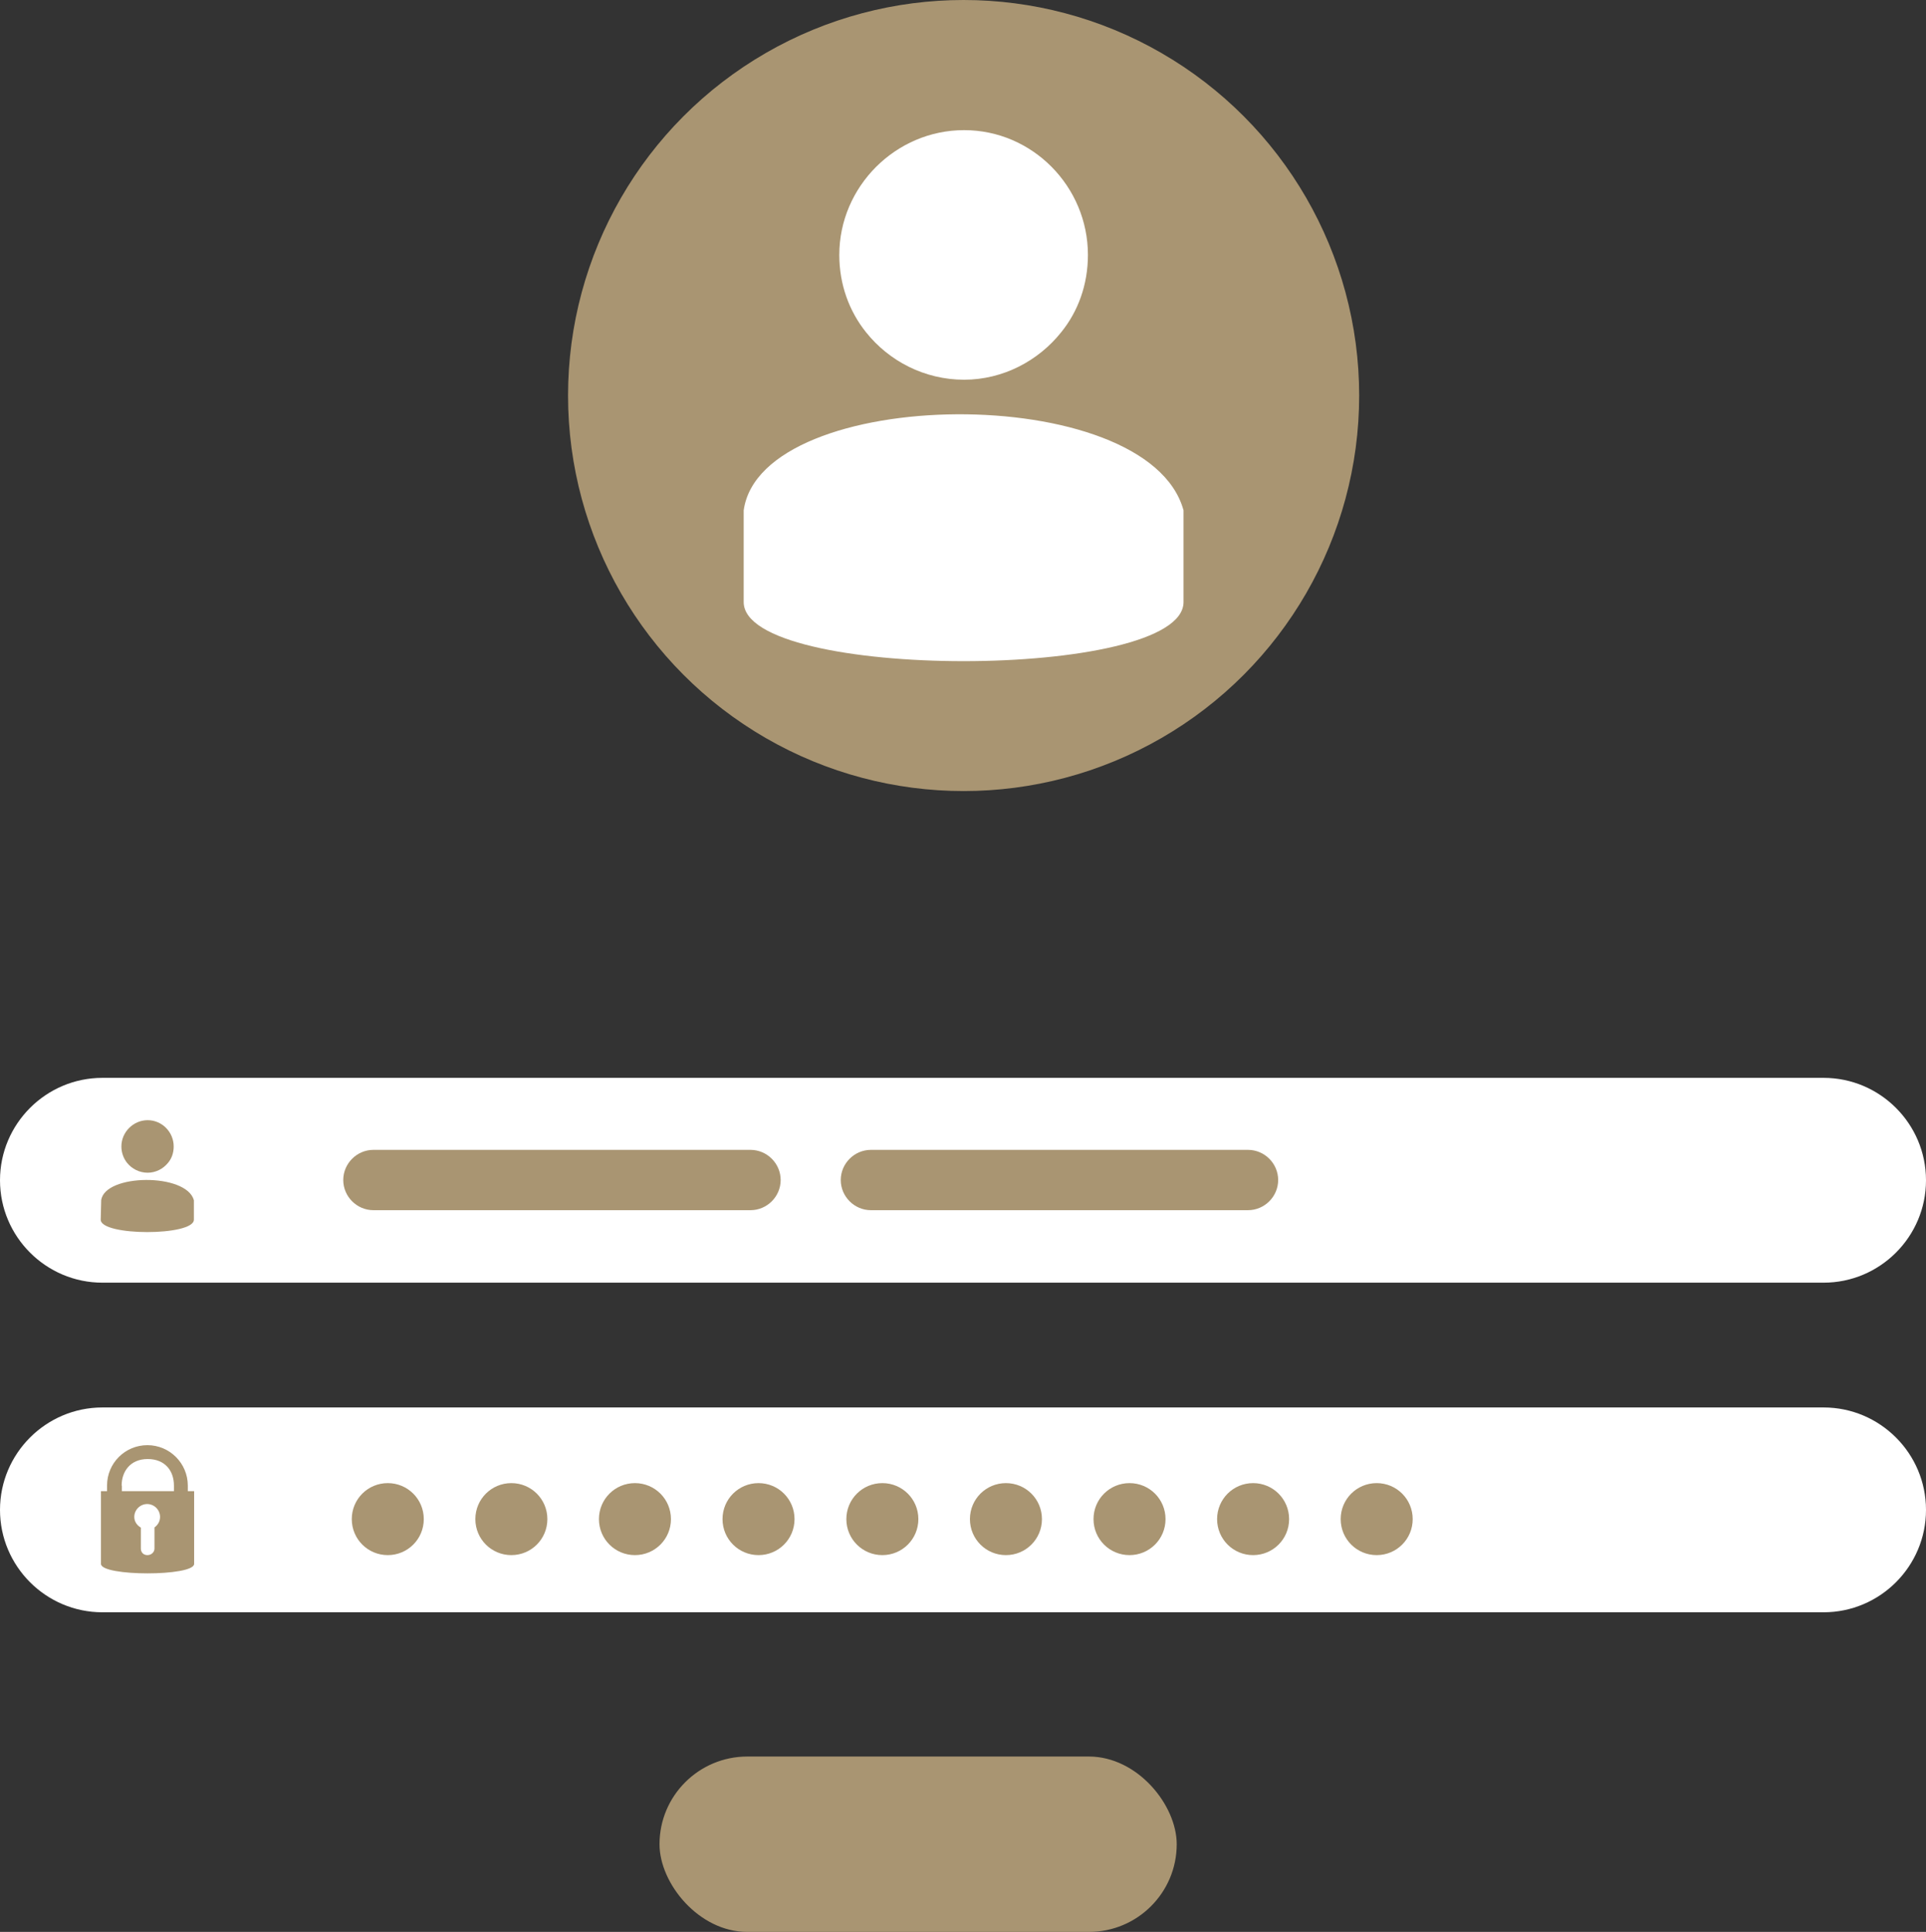
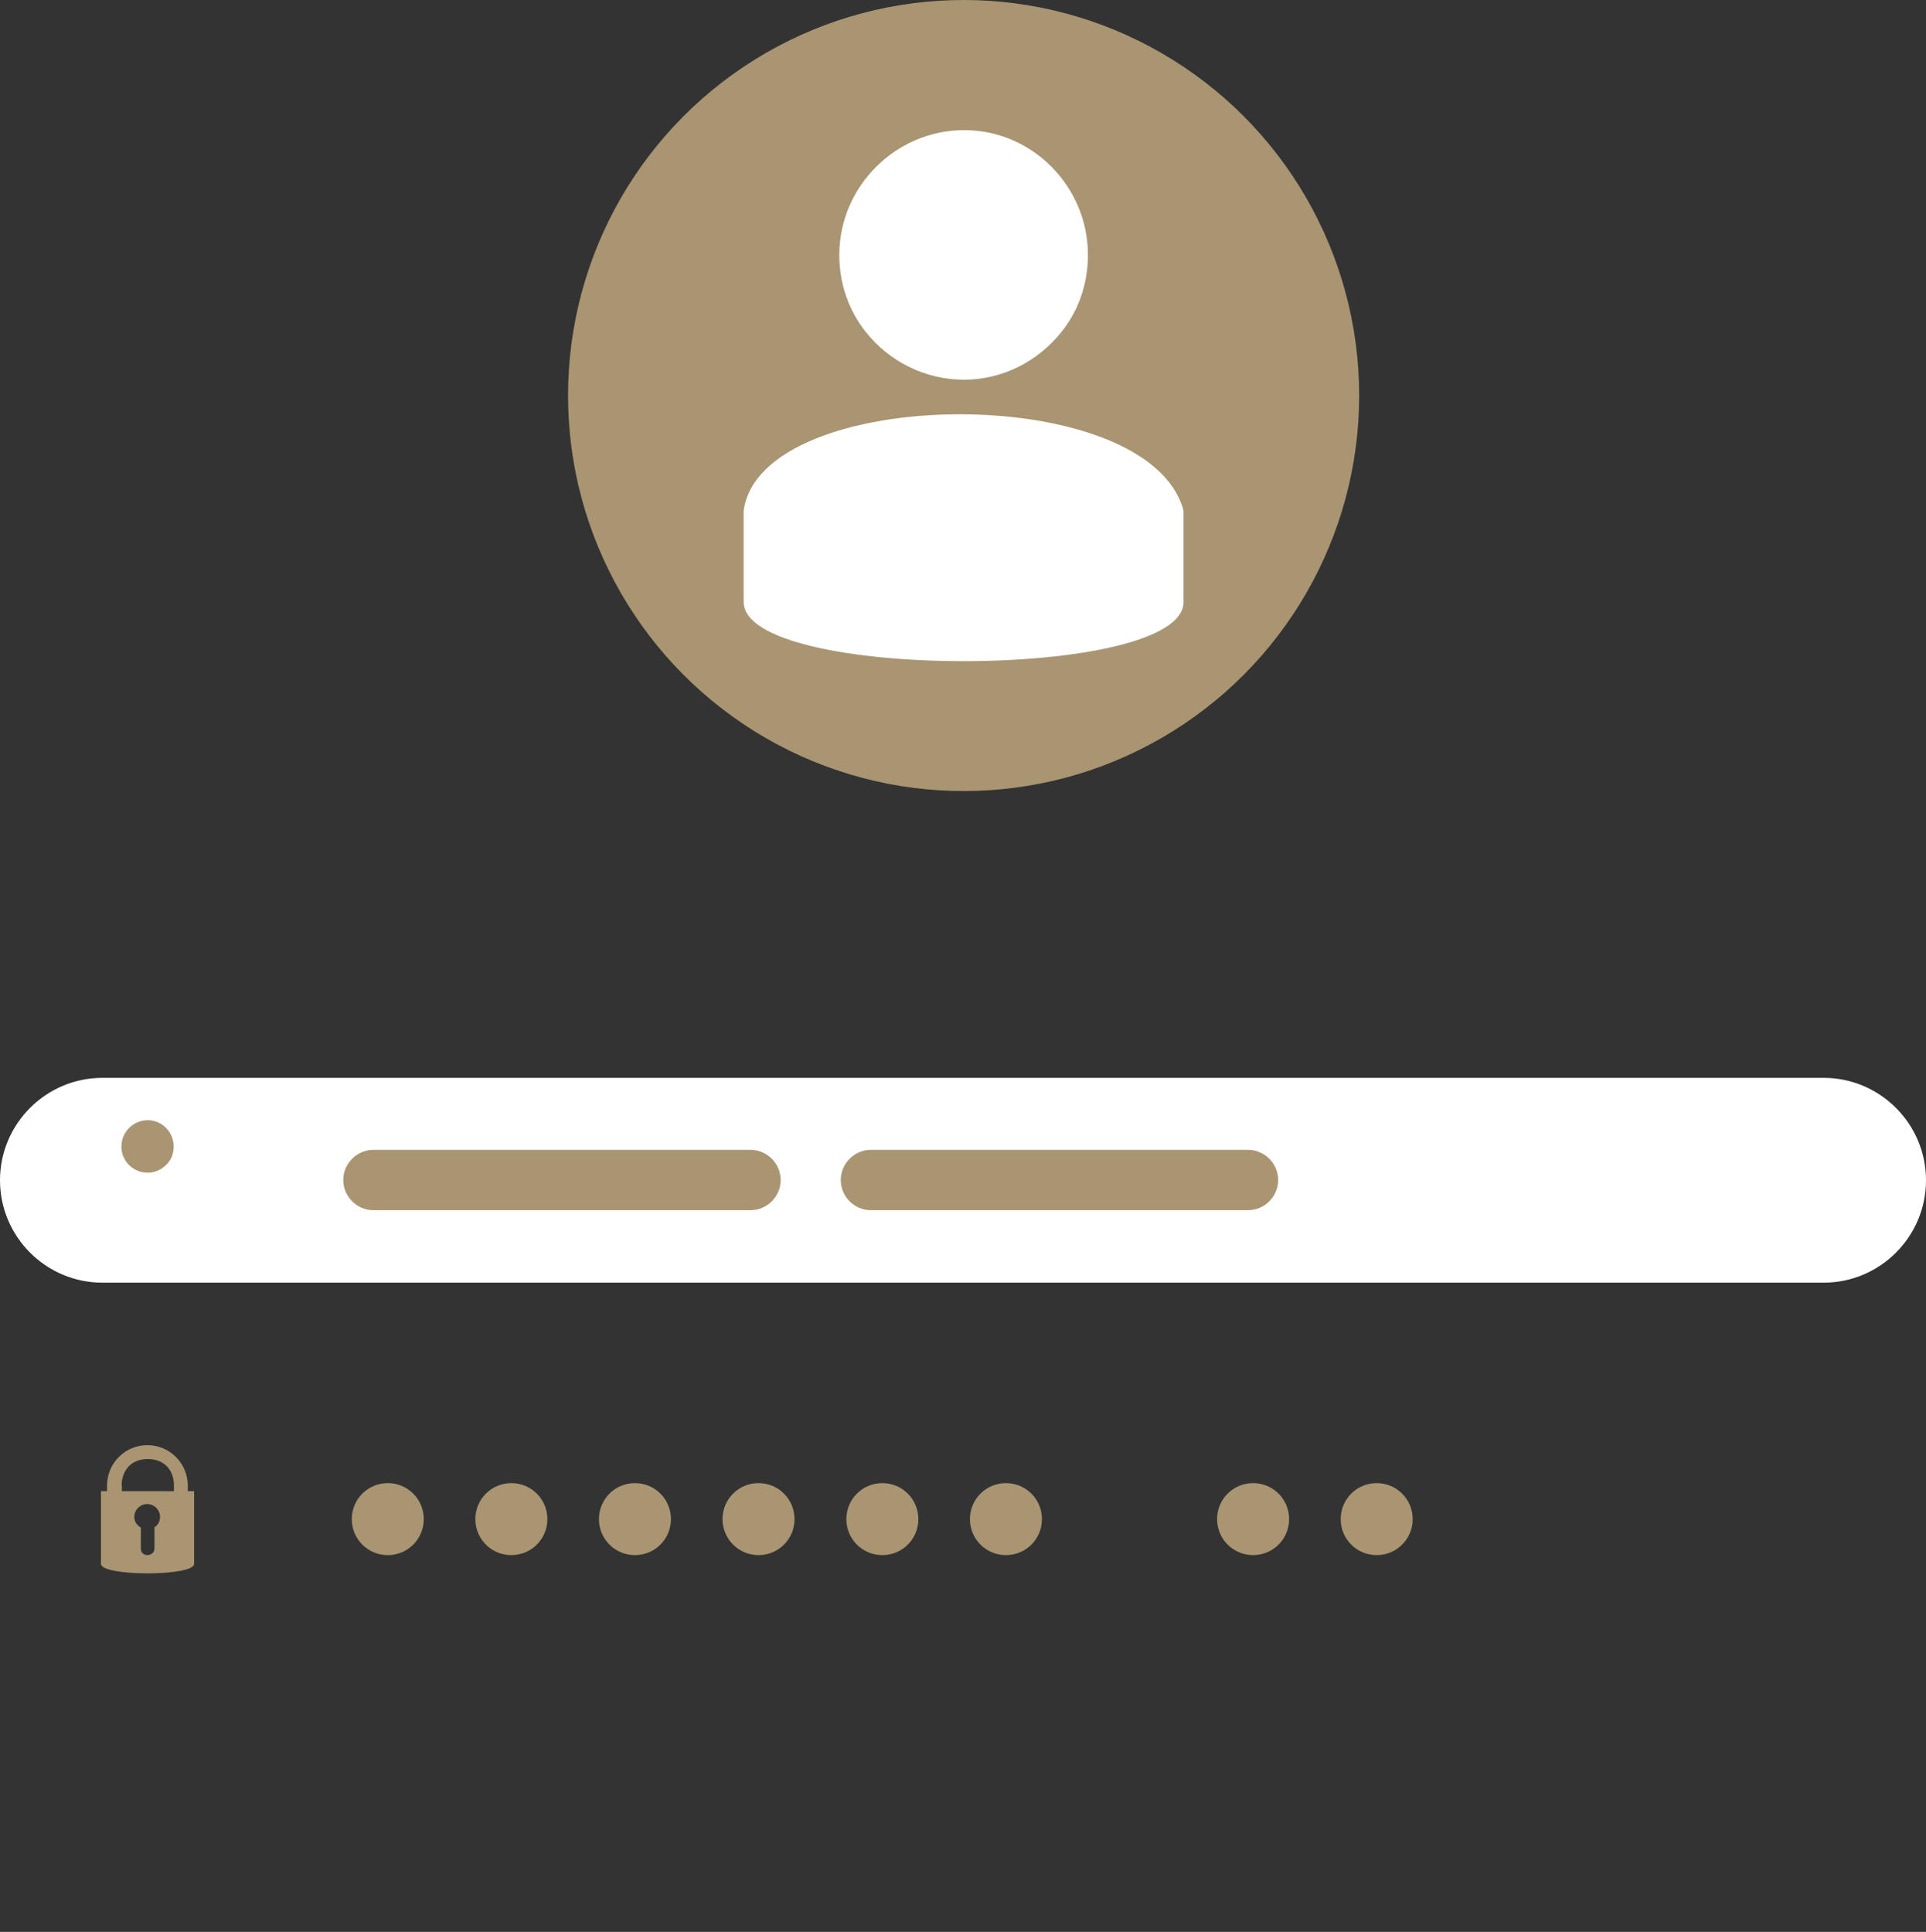
<svg xmlns="http://www.w3.org/2000/svg" id="Layer_2" data-name="Layer 2" viewBox="0 0 79.17 79.42">
  <rect x="0" y="0" width="79.17" height="79.42" fill="#333333" stroke="none" />
  <defs>
    <style>
      .cls-1 {
        fill: #fff;
      }

      .cls-2 {
        fill: #a99572;
      }
    </style>
  </defs>
  <g id="Layer_1-2" data-name="Layer 1">
    <g>
      <path class="cls-1" d="m74.96,52.73H4.21c-2.32,0-4.21-1.89-4.21-4.21h0c0-2.32,1.89-4.21,4.21-4.21h70.75c2.32,0,4.21,1.89,4.21,4.21h0c0,2.32-1.89,4.21-4.21,4.21Z" />
-       <path class="cls-1" d="m74.96,66.28H4.21c-2.32,0-4.21-1.89-4.21-4.21h0c0-2.32,1.89-4.21,4.21-4.21h70.75c2.32,0,4.21,1.89,4.21,4.21h0c0,2.32-1.89,4.21-4.21,4.21Z" />
      <g>
        <path class="cls-2" d="m17.42,62.45c0,.82-.66,1.48-1.48,1.48s-1.48-.66-1.48-1.48.66-1.48,1.48-1.48,1.48.66,1.48,1.48Z" />
        <path class="cls-2" d="m22.5,62.45c0,.82-.66,1.48-1.48,1.48s-1.48-.66-1.48-1.48.66-1.48,1.48-1.48,1.48.66,1.48,1.48Z" />
        <path class="cls-2" d="m27.58,62.45c0,.82-.66,1.48-1.48,1.48s-1.48-.66-1.48-1.48.66-1.48,1.48-1.48,1.48.66,1.48,1.48Z" />
        <path class="cls-2" d="m32.66,62.45c0,.82-.66,1.48-1.48,1.48s-1.48-.66-1.48-1.48.66-1.48,1.48-1.48,1.48.66,1.48,1.48Z" />
        <path class="cls-2" d="m37.75,62.45c0,.82-.66,1.48-1.48,1.48s-1.48-.66-1.48-1.48.66-1.48,1.48-1.48,1.48.66,1.48,1.48Z" />
        <path class="cls-2" d="m42.83,62.45c0,.82-.66,1.48-1.48,1.48s-1.48-.66-1.48-1.48.66-1.48,1.48-1.48,1.48.66,1.48,1.48Z" />
-         <path class="cls-2" d="m47.91,62.45c0,.82-.66,1.48-1.48,1.48s-1.48-.66-1.48-1.48.66-1.48,1.48-1.48,1.48.66,1.48,1.48Z" />
        <path class="cls-2" d="m52.99,62.45c0,.82-.66,1.48-1.48,1.48s-1.48-.66-1.48-1.48.66-1.48,1.48-1.48,1.48.66,1.48,1.48Z" />
        <path class="cls-2" d="m58.07,62.45c0,.82-.66,1.48-1.48,1.48s-1.48-.66-1.48-1.48.66-1.48,1.48-1.48,1.48.66,1.48,1.48Z" />
      </g>
      <circle class="cls-2" cx="39.61" cy="16.26" r="16.26" />
      <g>
        <path class="cls-1" d="m39.63,15.61c1.59,0,3.05-.77,3.99-1.95.69-.85,1.1-1.95,1.1-3.18,0-2.81-2.28-5.13-5.09-5.13s-5.13,2.32-5.13,5.13c0,1.22.41,2.32,1.1,3.18.94,1.18,2.4,1.95,4.03,1.95Z" />
        <path class="cls-1" d="m48.65,24.75c0,3.24-18.08,3.24-18.08,0v-3.77c.72-5.16,16.61-5.37,18.08,0v3.77Z" />
      </g>
      <path class="cls-2" d="m7.72,61.3v-.23c0-.91-.74-1.66-1.66-1.66s-1.66.74-1.66,1.66v.23h-.25v2.99c0,.52,3.83.52,3.83,0v-2.99h-.26Zm-2.72-.23c0-.57.35-1.09,1.07-1.09s1.08.49,1.08,1.09v.23h-2.14v-.23Zm1.35,1.73v.86c0,.15-.13.27-.29.27s-.27-.11-.27-.27v-.86c-.15-.09-.27-.24-.27-.44,0-.29.24-.53.53-.53s.53.24.53.53c0,.2-.11.35-.24.44Z" />
      <g>
        <g>
          <path class="cls-2" d="m6.07,48.21c.33,0,.64-.16.84-.41.15-.18.23-.41.23-.67,0-.59-.48-1.08-1.07-1.08s-1.08.49-1.08,1.08c0,.26.09.49.23.67.2.25.51.41.85.41Z" />
-           <path class="cls-2" d="m7.97,50.14c0,.68-3.83.68-3.83,0l.02-.8c.15-1.09,3.5-1.13,3.81,0v.8Z" />
        </g>
        <path class="cls-2" d="m30.85,49.75h-15.5c-.68,0-1.24-.56-1.24-1.24h0c0-.68.56-1.24,1.24-1.24h15.5c.68,0,1.24.56,1.24,1.24h0c0,.68-.56,1.24-1.24,1.24Z" />
        <path class="cls-2" d="m51.3,49.75h-15.5c-.68,0-1.24-.56-1.24-1.24h0c0-.68.56-1.24,1.24-1.24h15.5c.68,0,1.24.56,1.24,1.24h0c0,.68-.56,1.24-1.24,1.24Z" />
      </g>
-       <rect class="cls-2" x="27.11" y="72.21" width="21.26" height="7.21" rx="3.61" ry="3.61" />
    </g>
  </g>
</svg>